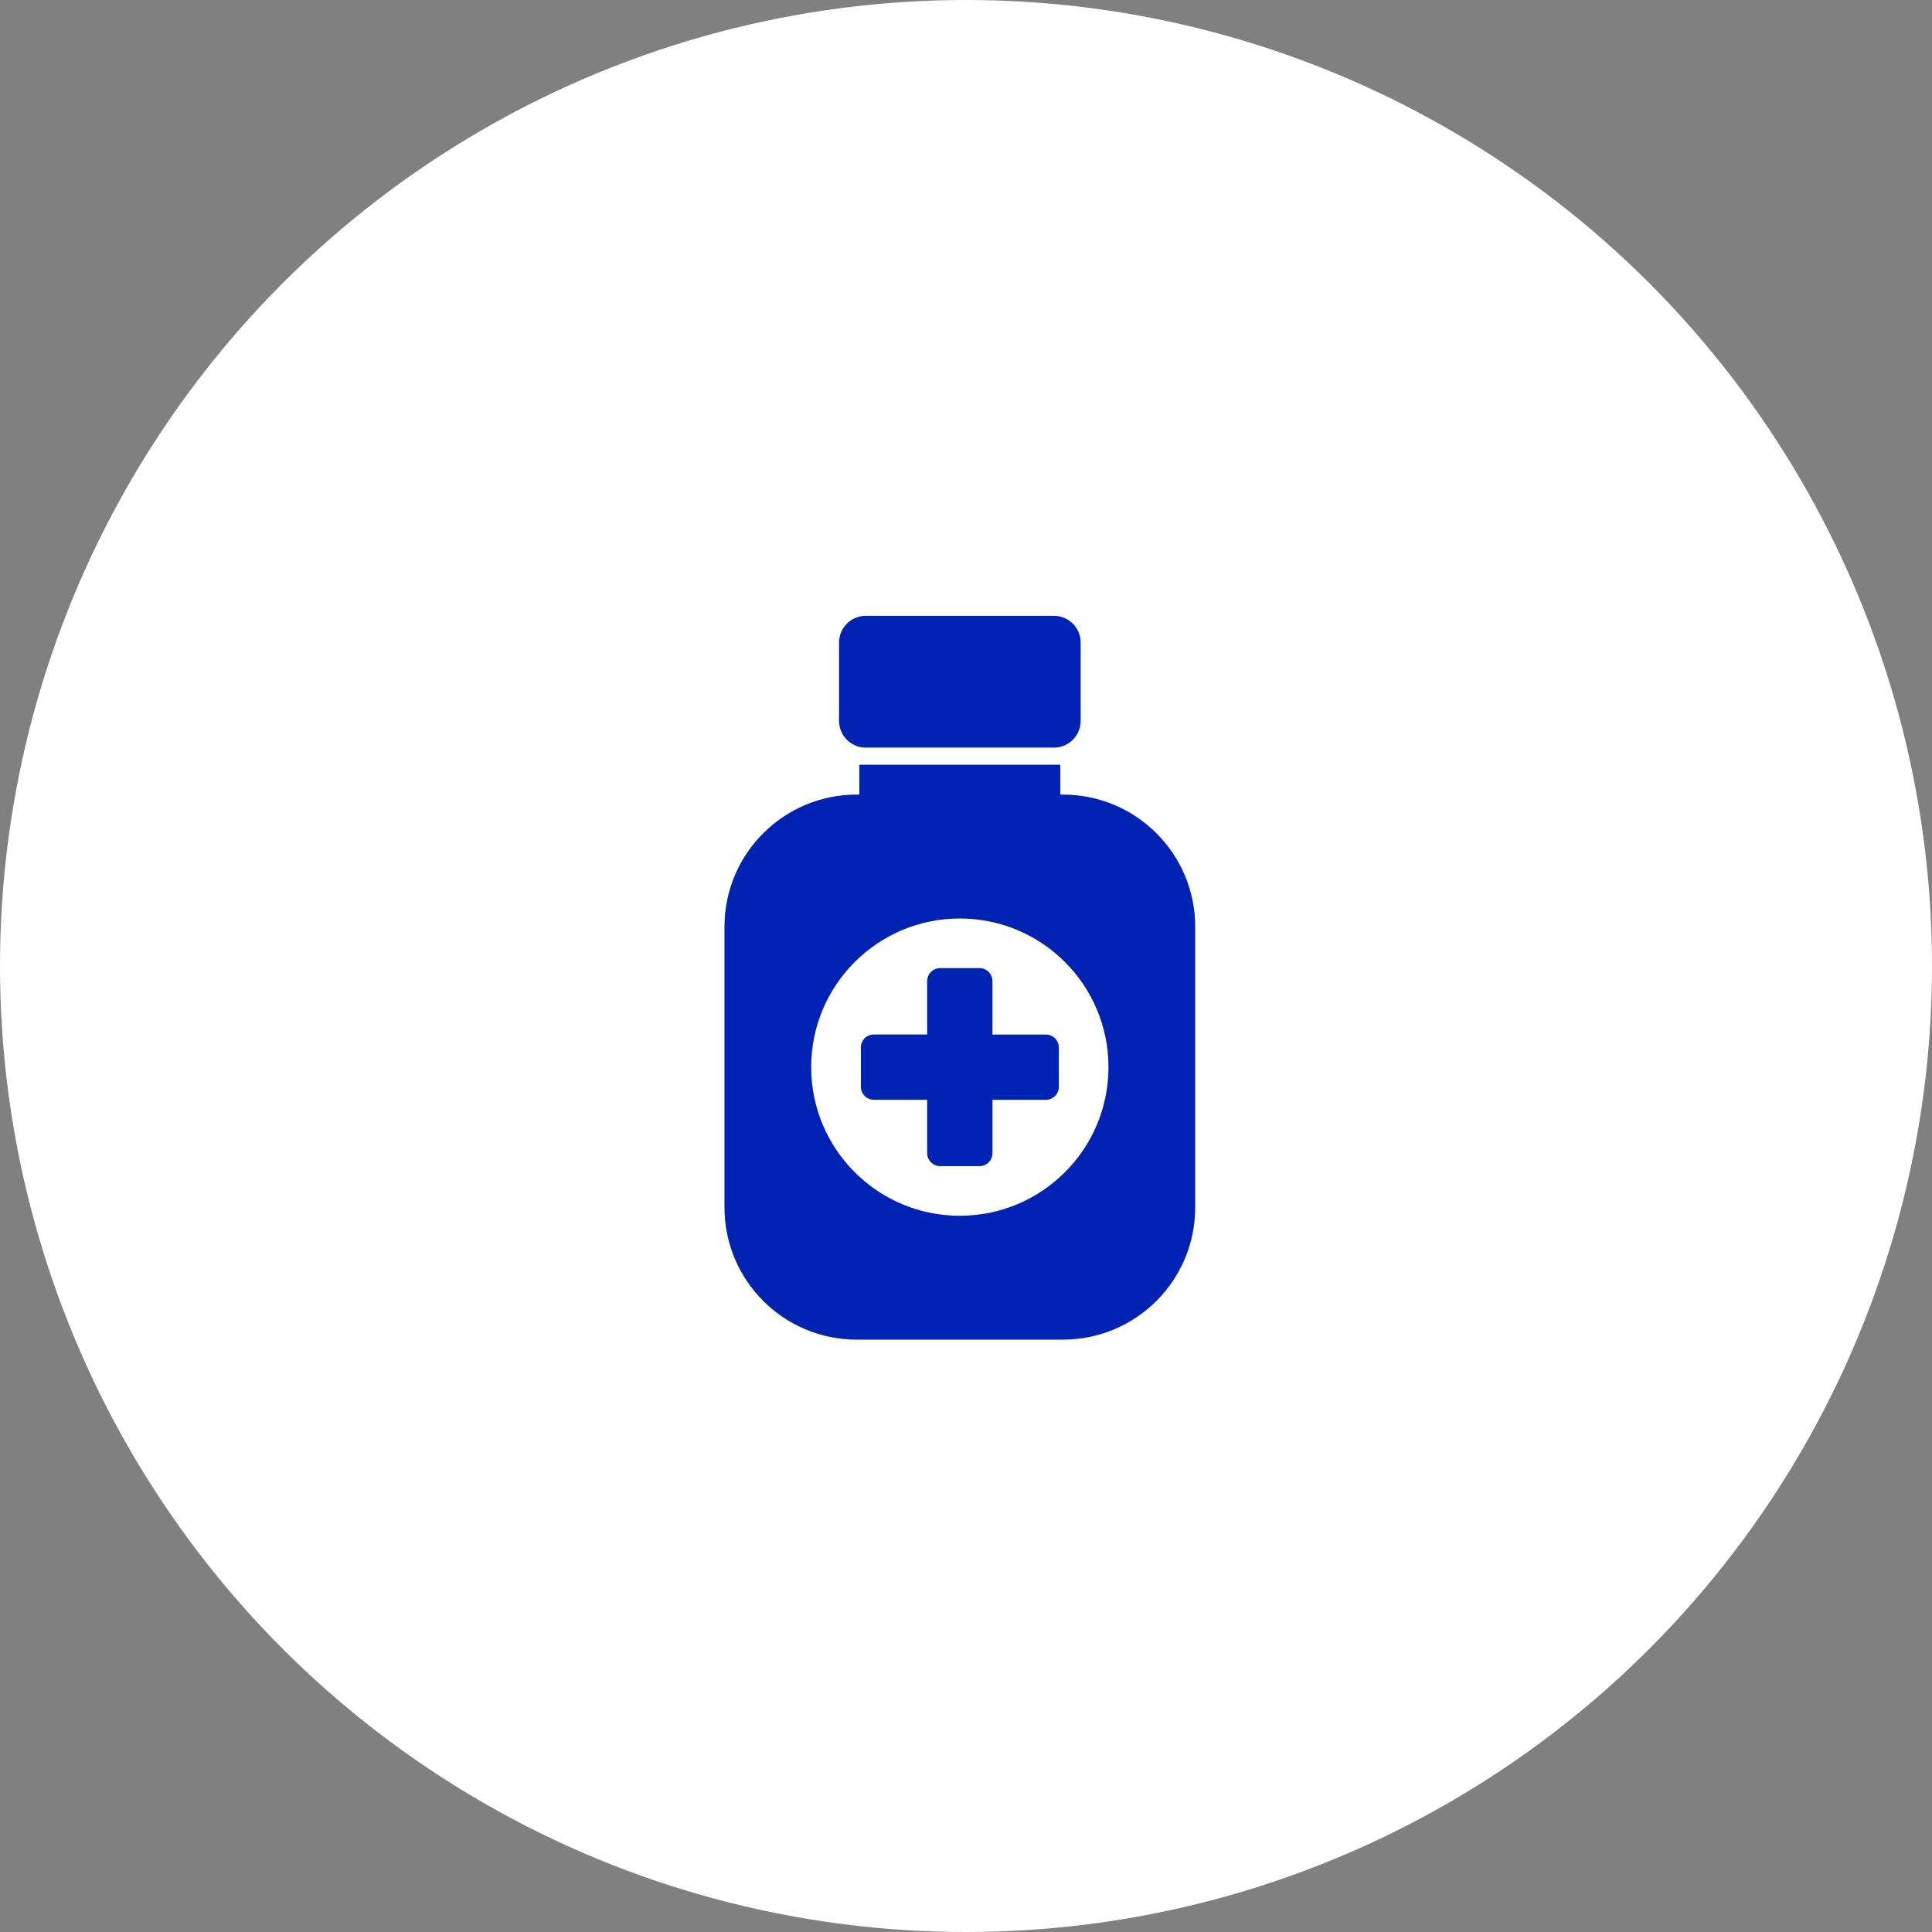
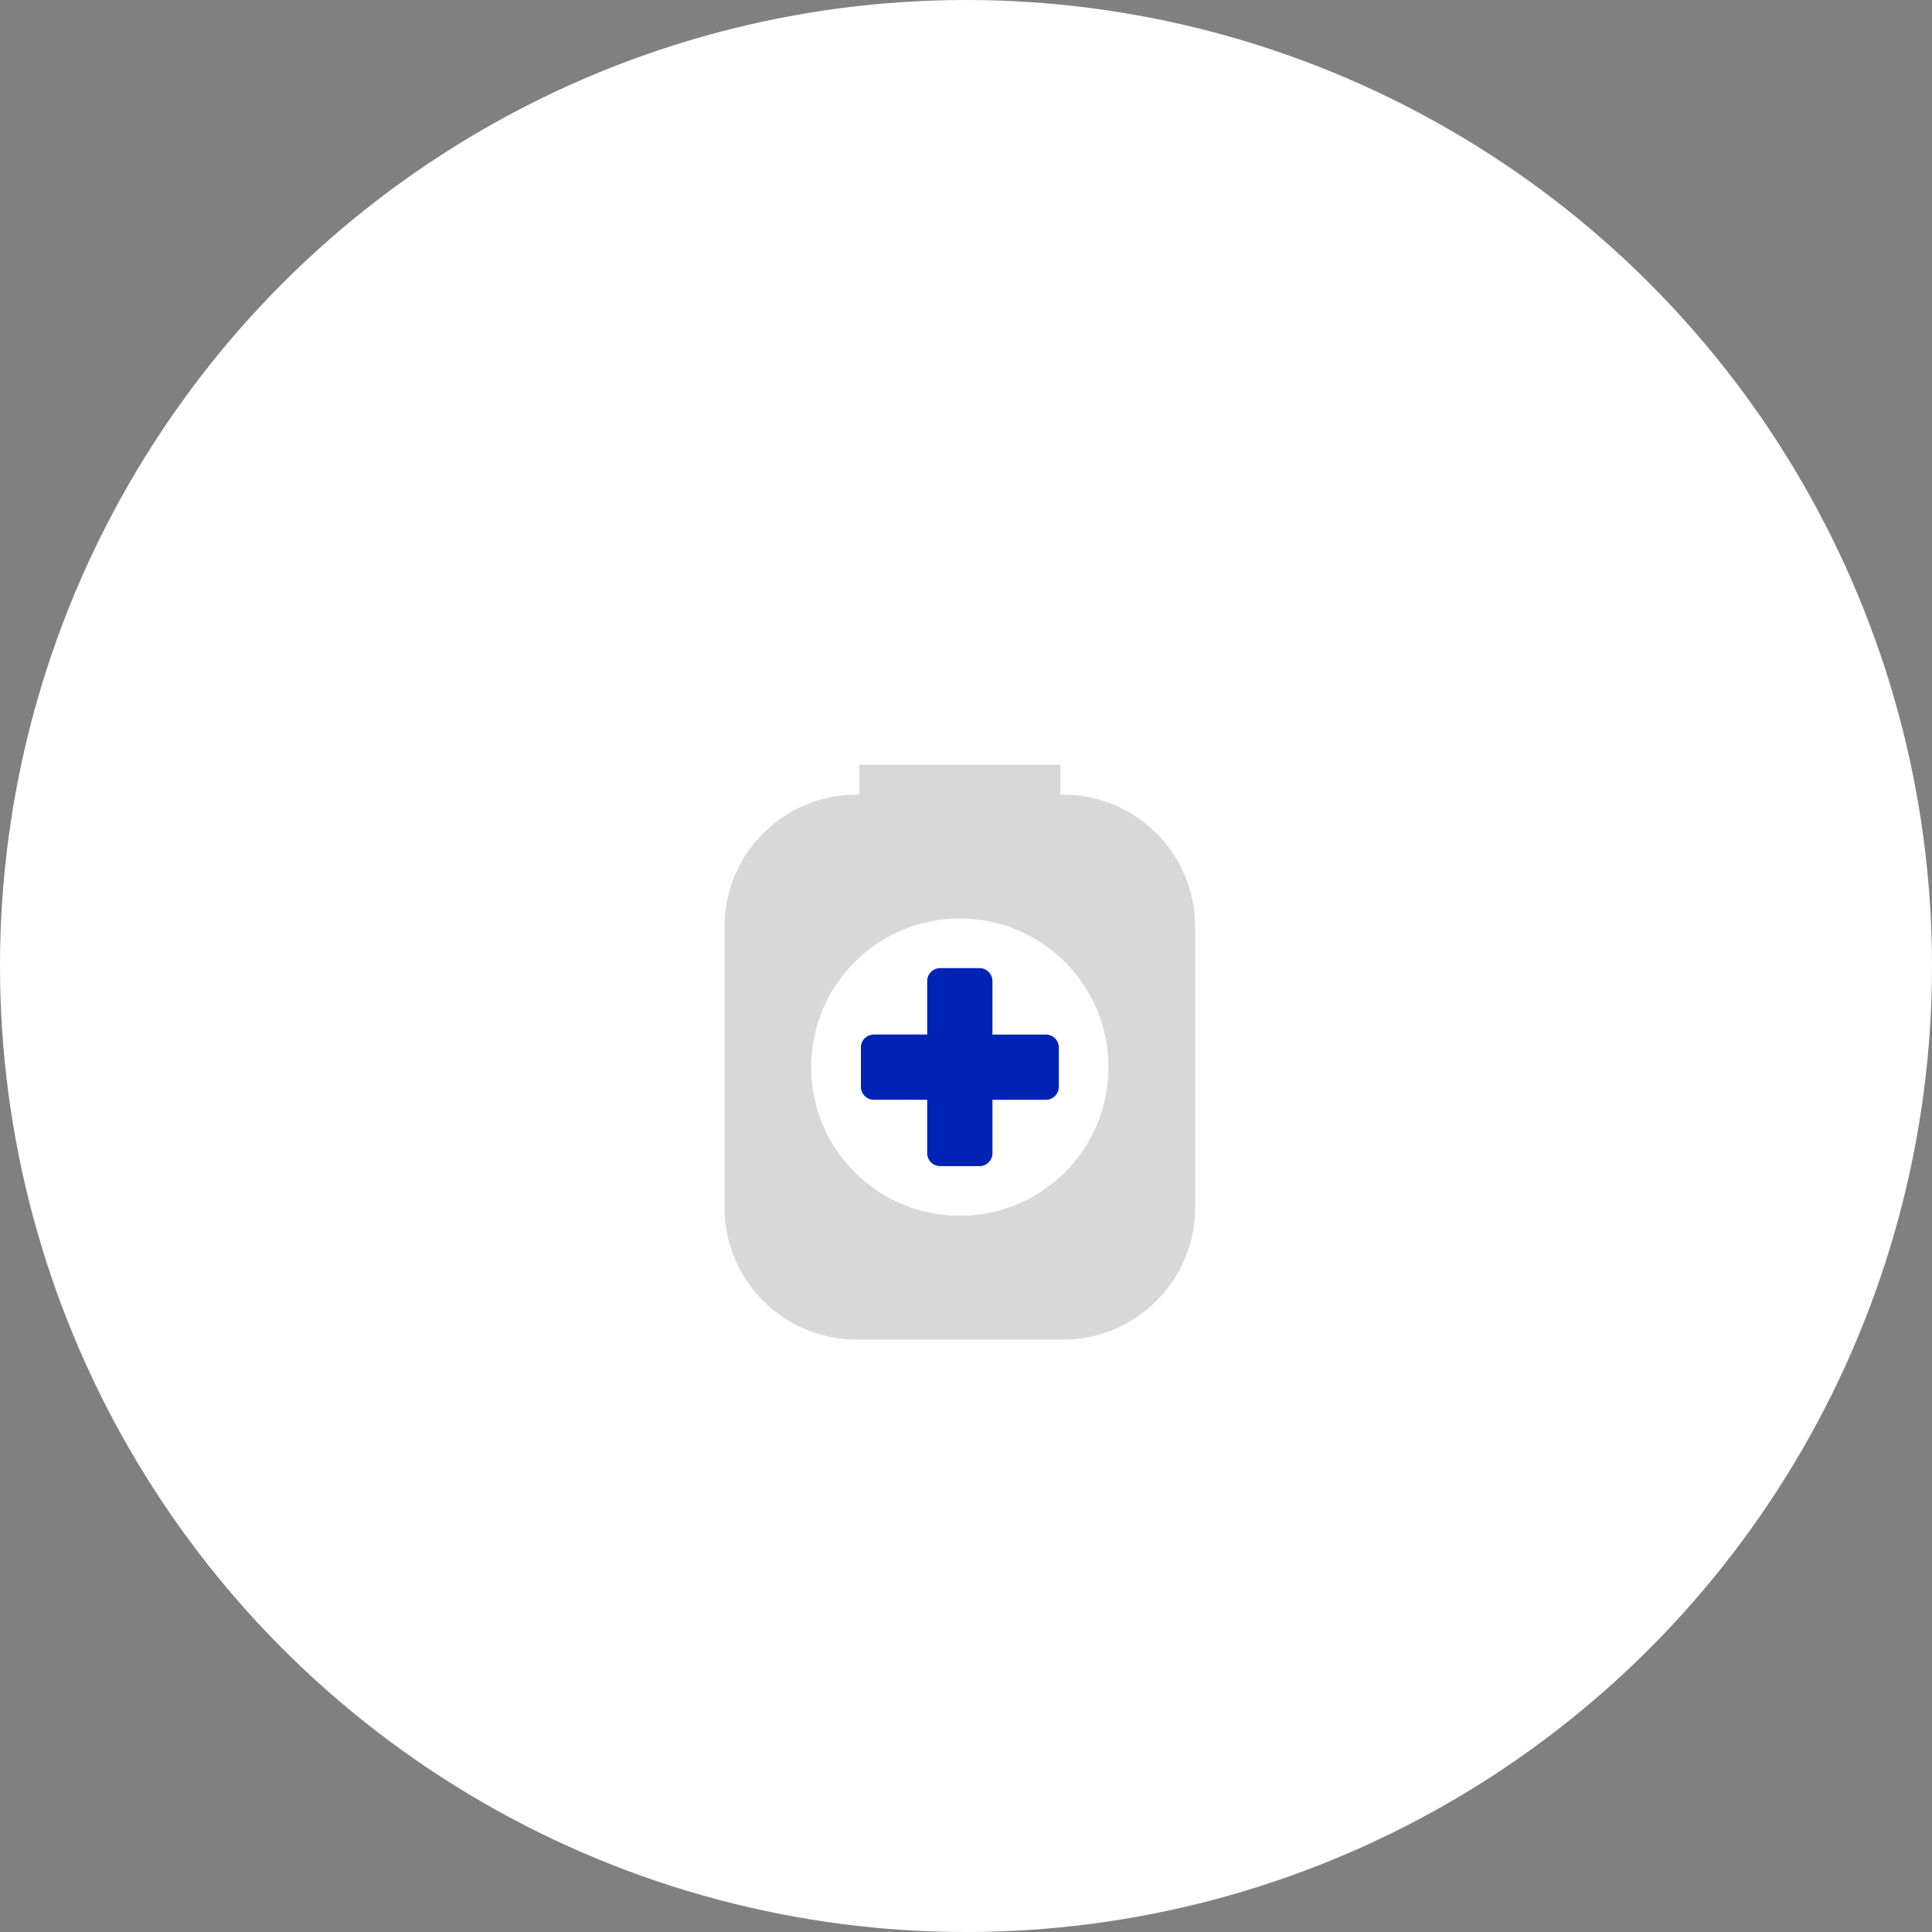
<svg xmlns="http://www.w3.org/2000/svg" width="64" height="64" viewBox="0 0 64 64">
  <rect x="0" y="0" width="64" height="64" fill="#808080" stroke="none" />
  <g fill="none" fill-rule="evenodd">
    <g>
      <g>
        <g transform="translate(-597 -247) translate(552 227) translate(45 20)">
          <circle cx="32" cy="32" r="32" fill="#FFF" />
          <g>
-             <path fill="#D8D8D8" d="M7.144 12.07c-.235 0-.43.193-.43.43v1.77H4.946c-.236 0-.428.191-.428.428v1.305c0 .235.192.428.428.428h1.768V18.2c0 .237.195.429.43.429H8.45c.232 0 .427-.192.427-.429v-1.768h1.768c.237 0 .43-.193.43-.428v-1.305c0-.237-.193-.428-.43-.428H8.876V12.5c0-.237-.195-.43-.427-.43H7.144z" transform="translate(24 20)" />
            <path fill="#0123B4" d="M7.144 12.07c-.235 0-.43.193-.43.43v1.77H4.946c-.236 0-.428.191-.428.428v1.305c0 .235.192.428.428.428h1.768V18.2c0 .237.195.429.43.429H8.45c.232 0 .427-.192.427-.429v-1.768h1.768c.237 0 .43-.193.43-.428v-1.305c0-.237-.193-.428-.43-.428H8.876V12.5c0-.237-.195-.43-.427-.43H7.144z" transform="translate(24 20)" />
            <path fill="#D8D8D8" d="M4.466 5.332v.991h-.09C1.96 6.323 0 8.282 0 10.698v9.3c0 2.418 1.96 4.378 4.376 4.378h6.84c2.414 0 4.376-1.96 4.376-4.378v-9.3c0-2.416-1.962-4.375-4.377-4.375h-.09v-.99H4.467zM2.871 15.35c0-2.72 2.205-4.924 4.924-4.924 2.719 0 4.925 2.204 4.925 4.924s-2.206 4.924-4.925 4.924-4.924-2.204-4.924-4.924z" transform="translate(24 20)" />
-             <path fill="#0123B4" d="M4.466 5.332v.991h-.09C1.96 6.323 0 8.282 0 10.698v9.3c0 2.418 1.96 4.378 4.376 4.378h6.84c2.414 0 4.376-1.96 4.376-4.378v-9.3c0-2.416-1.962-4.375-4.377-4.375h-.09v-.99H4.467zM2.871 15.35c0-2.72 2.205-4.924 4.924-4.924 2.719 0 4.925 2.204 4.925 4.924s-2.206 4.924-4.925 4.924-4.924-2.204-4.924-4.924z" transform="translate(24 20)" />
            <g fill="#0123B4">
-               <path d="M1.877.224c-.485 0-.883.397-.883.883v2.598c0 .486.398.885.883.885h6.236c.487 0 .886-.399.886-.885V1.107C9 .621 8.6.224 8.113.224H1.877z" transform="translate(24 20) translate(2.8 .176)" />
-             </g>
+               </g>
          </g>
        </g>
      </g>
    </g>
  </g>
</svg>